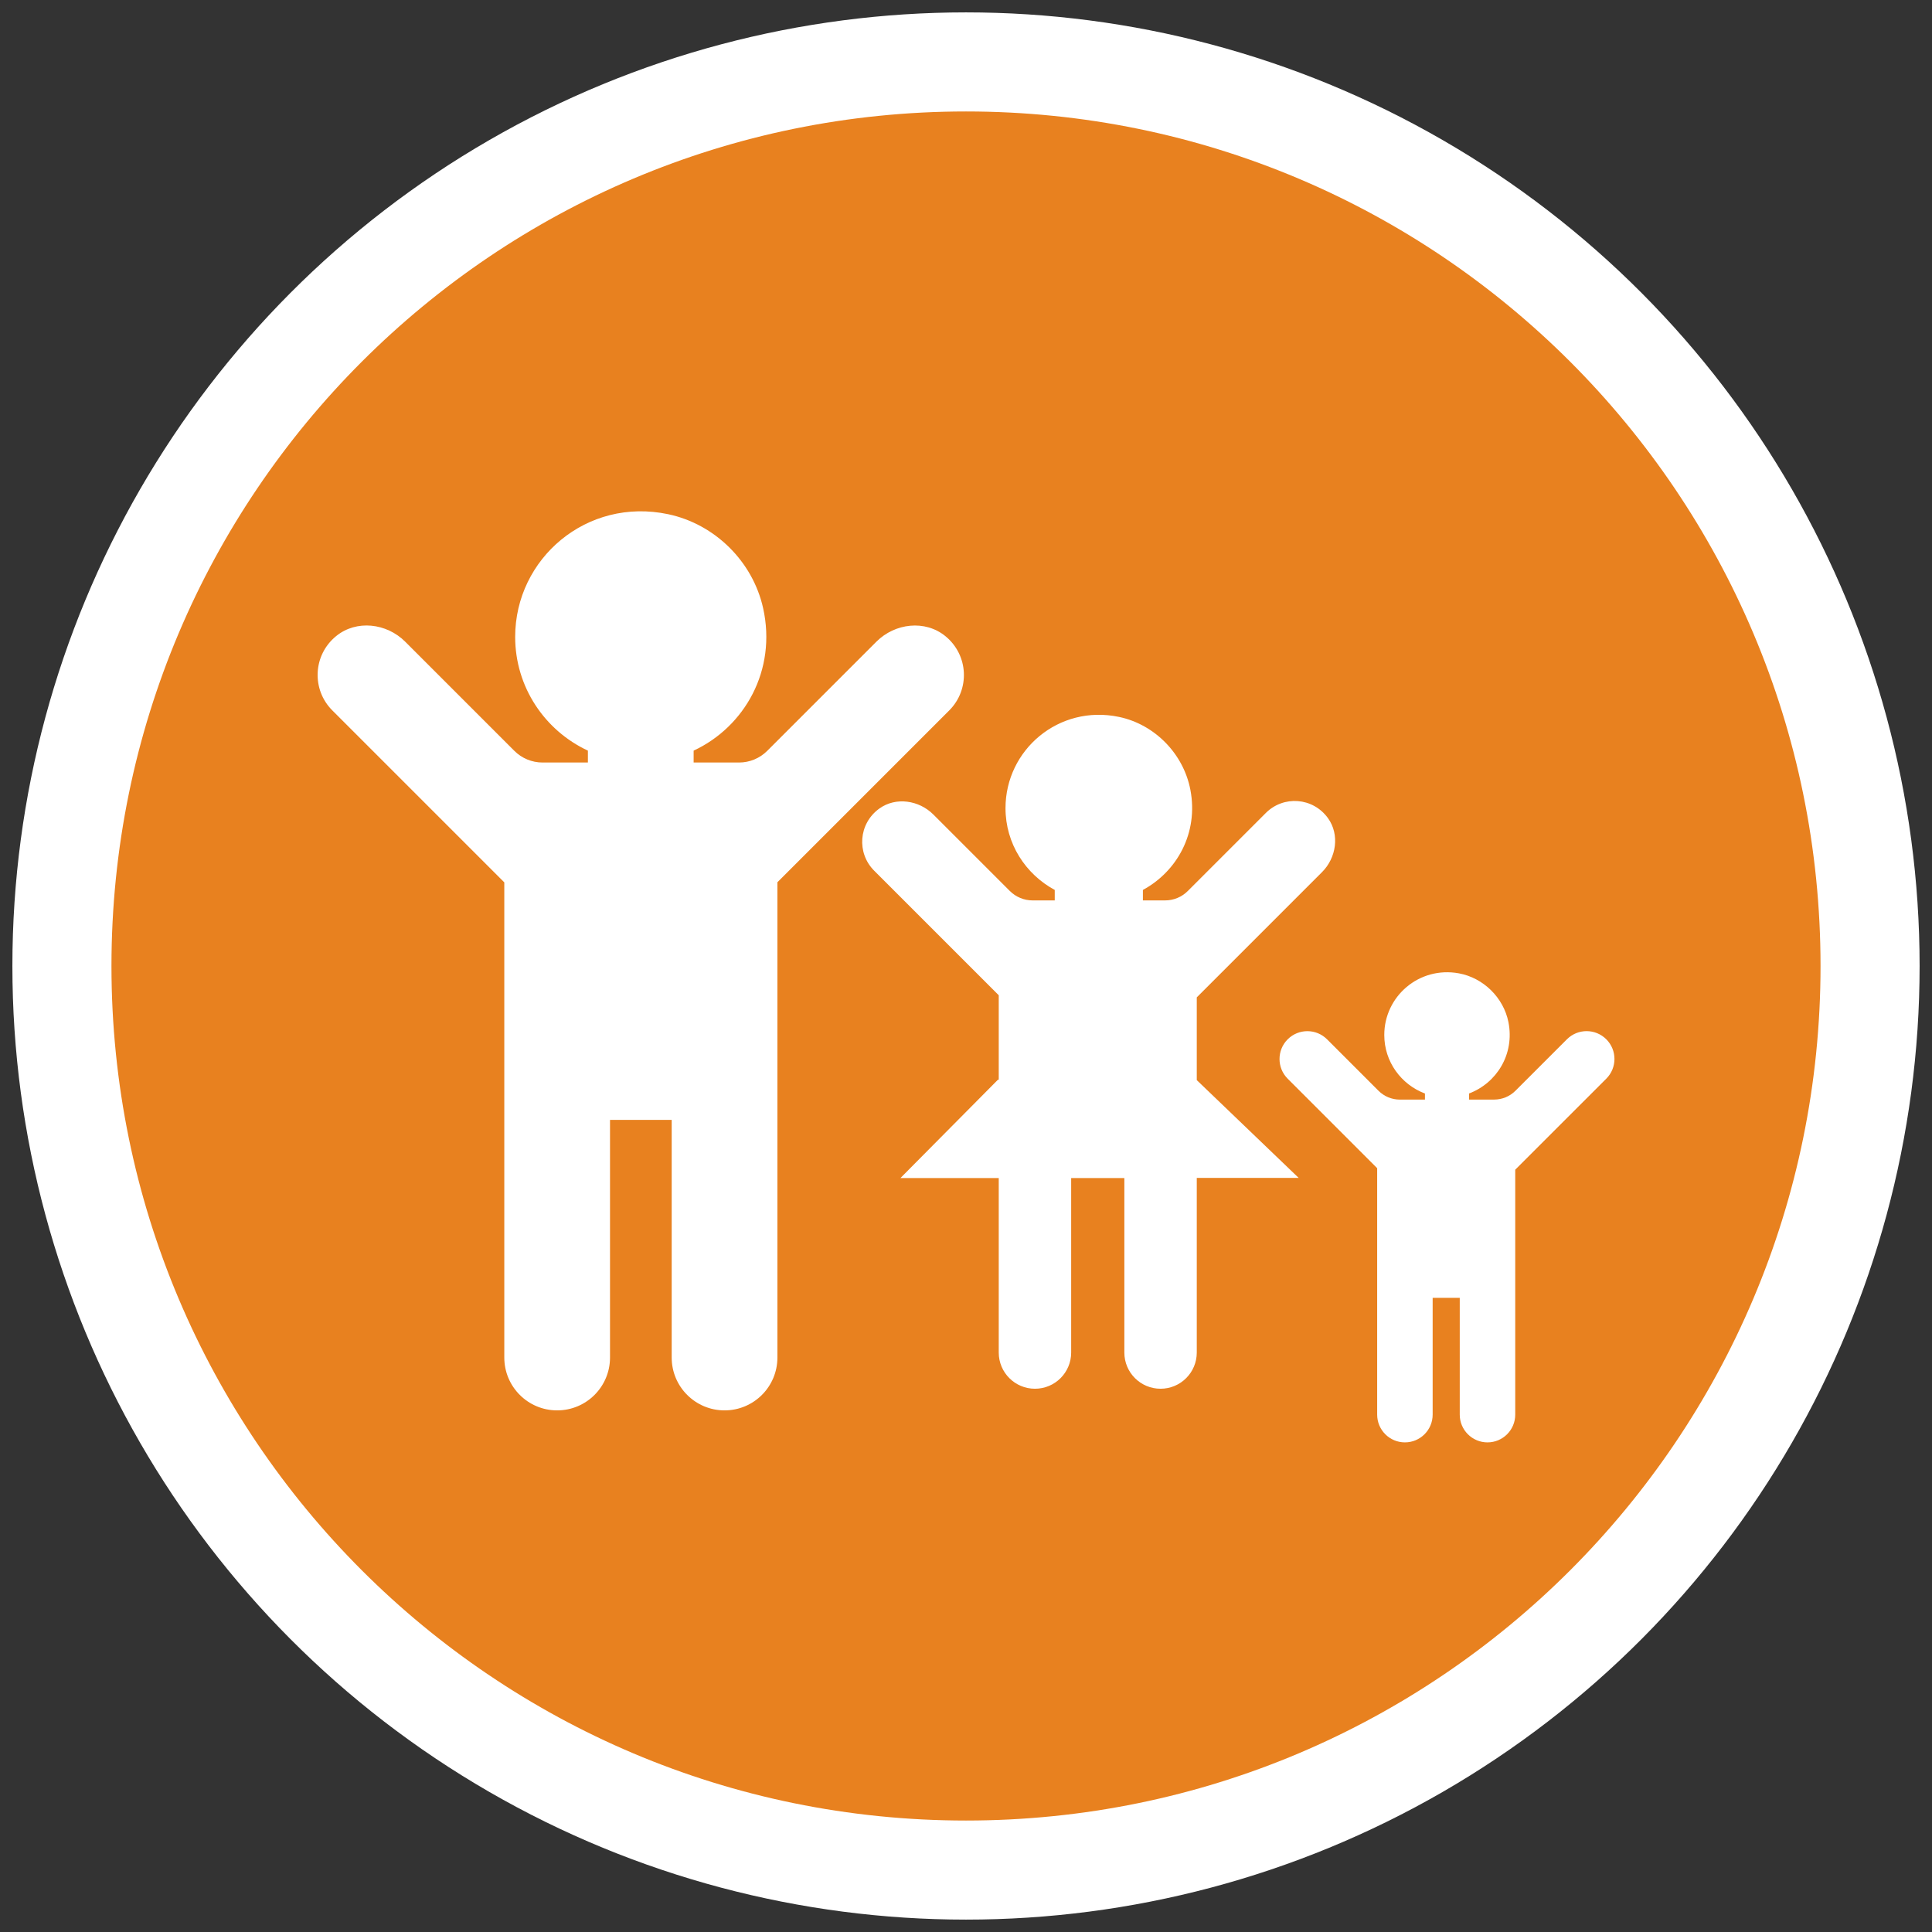
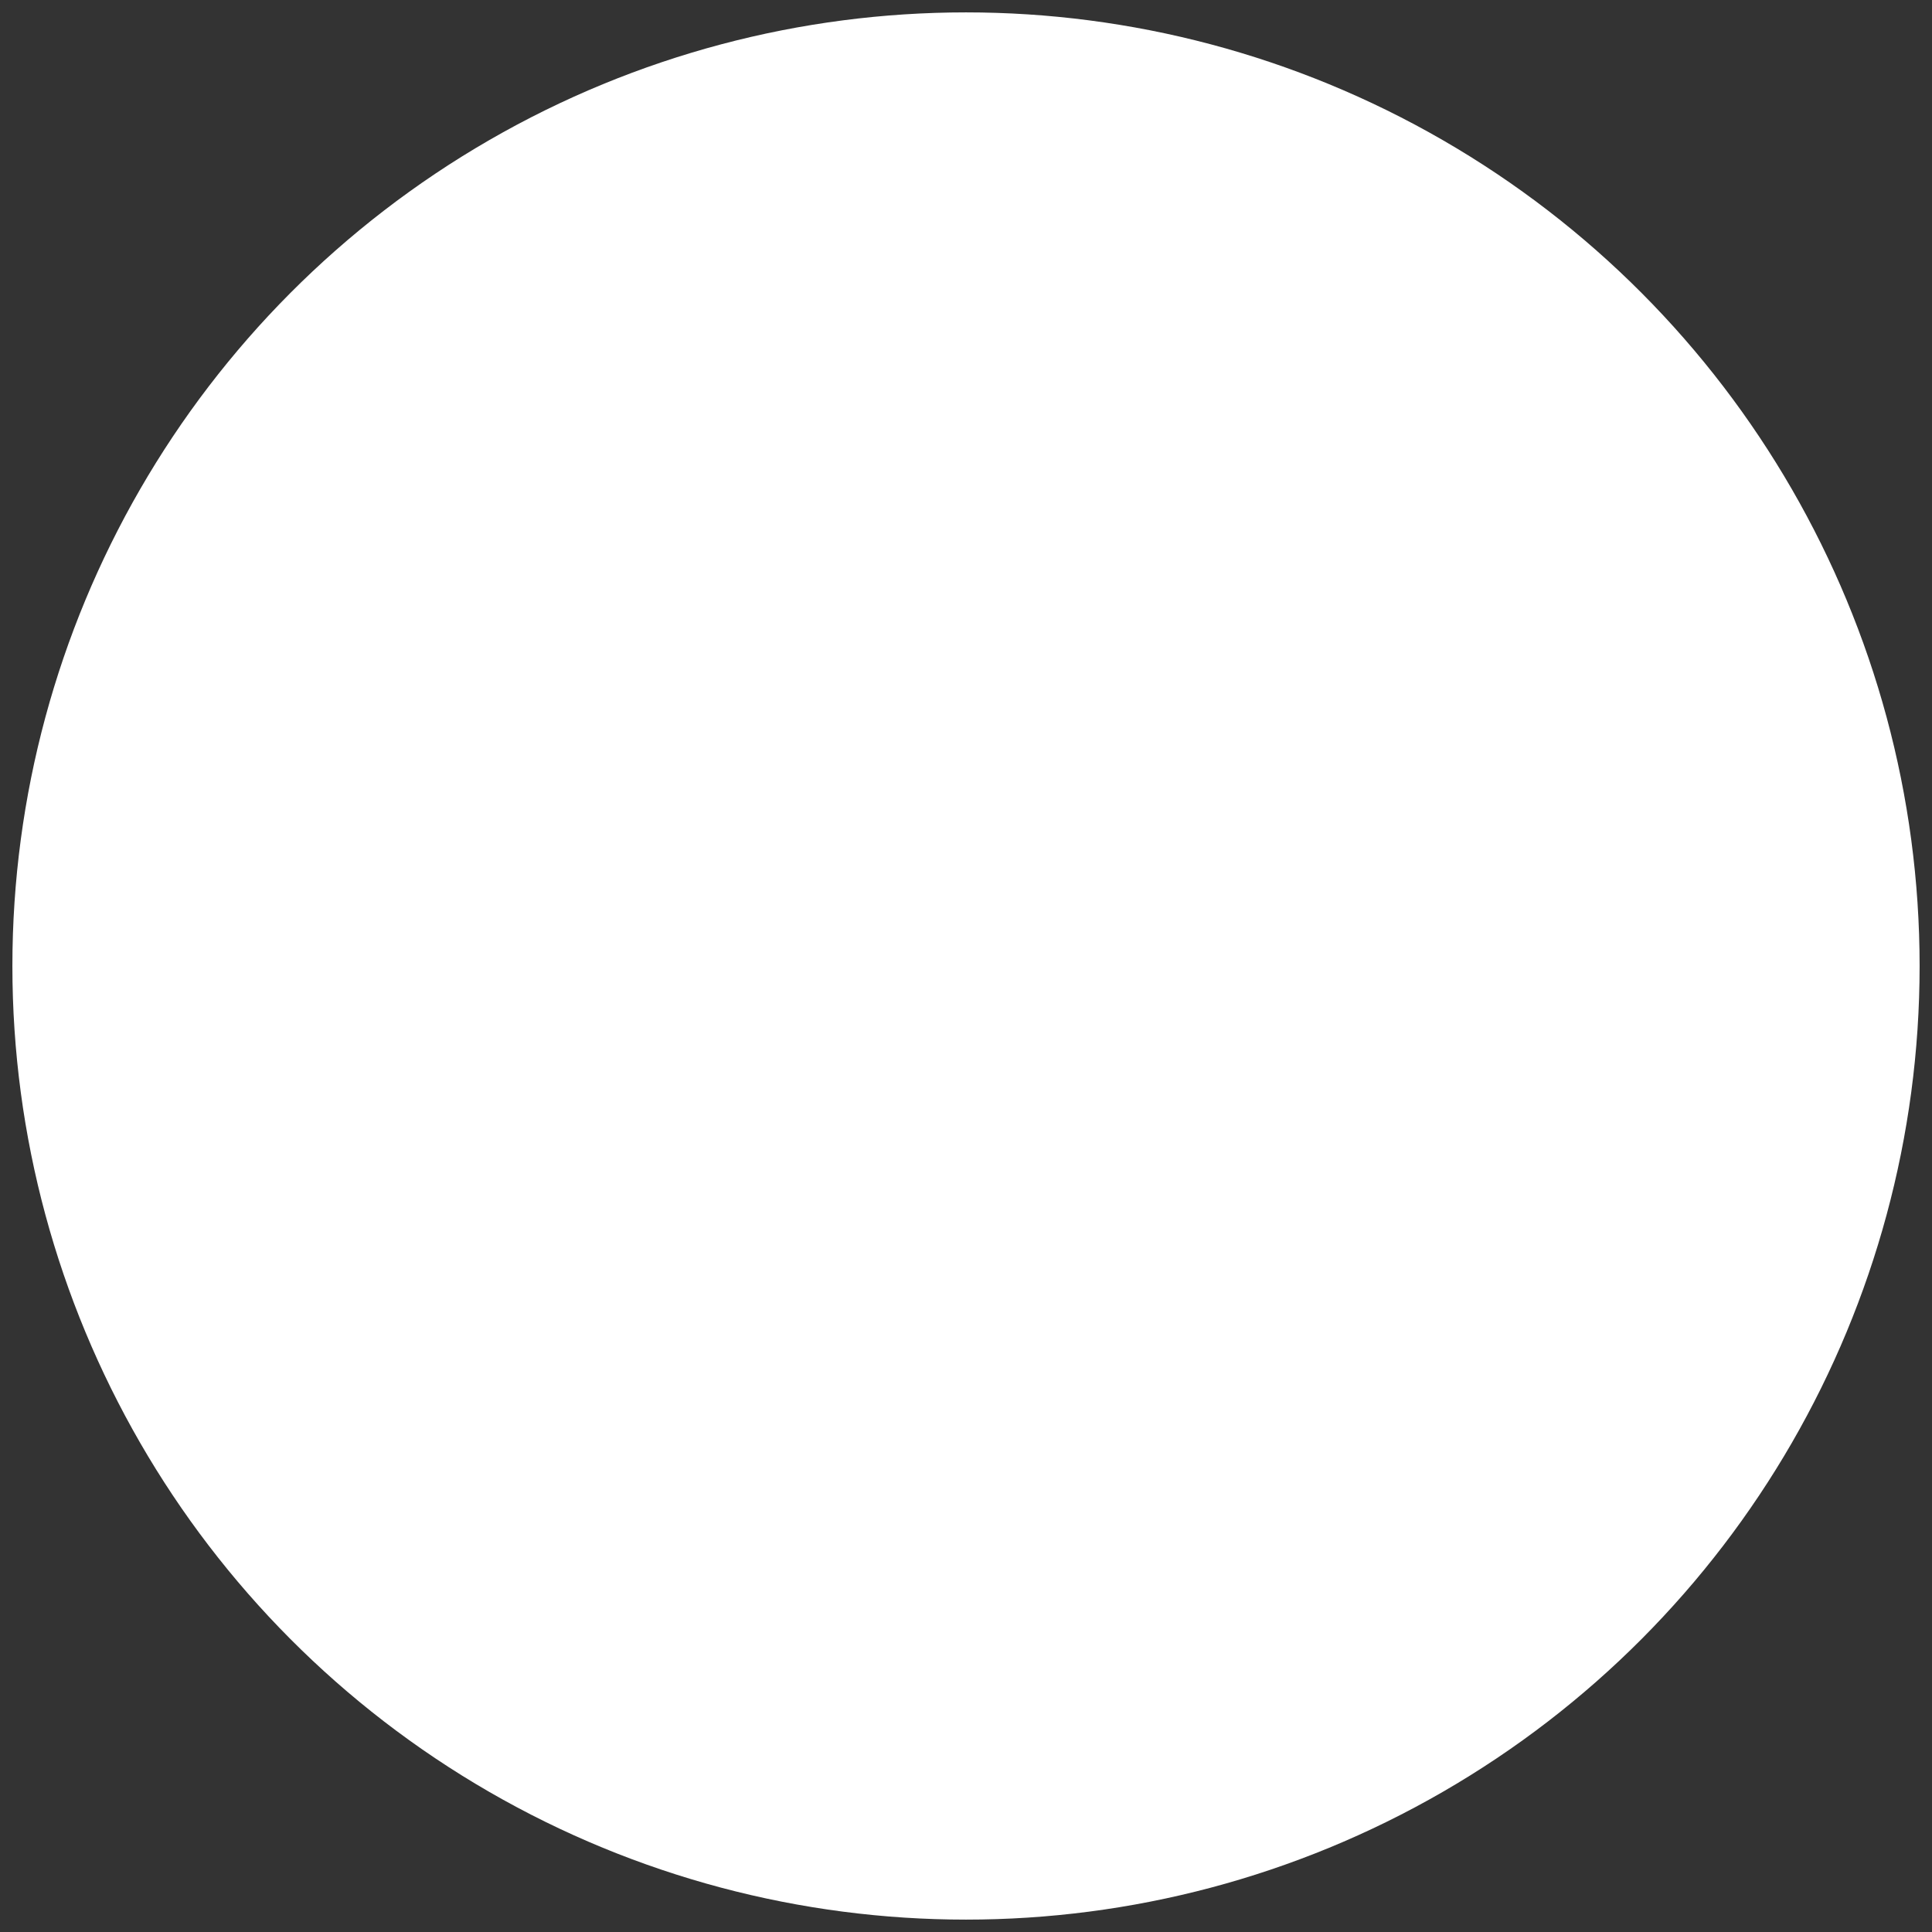
<svg xmlns="http://www.w3.org/2000/svg" version="1.1" id="Ebene_1" x="0px" y="0px" width="78px" height="78px" viewBox="0 0 78 78" style="enable-background:new 0 0 78 78;" xml:space="preserve">
  <rect x="0" y="0" width="78" height="78" fill="#333333" stroke="none" />
  <style type="text/css">
	.st0{fill:#FFFFFF;}
	.st1{fill:#E8811F;}
</style>
  <circle class="st0" cx="39" cy="39" r="38.5" />
-   <path class="st1" d="M39,4.5C19.947,4.5,4.5,19.947,4.5,39S19.947,73.5,39,73.5S73.5,58.053,73.5,39S58.053,4.5,39,4.5z   M31.386,41.823v3.39v9.594c0,1.179-0.955,2.134-2.134,2.134l0,0c-1.179,0-2.134-0.955-2.134-2.134v-9.594h-2.49v9.594  c0,1.179-0.955,2.134-2.134,2.134c-1.179,0-2.134-0.955-2.134-2.134v-9.594v-3.39v-6.199l-6.945-6.945  c-0.837-0.837-0.786-2.228,0.155-2.997c0.819-0.67,2.037-0.525,2.785,0.221l4.41,4.41c0.301,0.301,0.71,0.472,1.137,0.472h1.833  v-0.48c-1.731-0.806-2.936-2.558-2.936-4.593c0-3.161,2.893-5.647,6.177-4.952c1.885,0.398,3.414,1.908,3.833,3.79  c0.56,2.514-0.751,4.799-2.805,5.755v0.48h1.833c0.427,0,0.836-0.169,1.137-0.47l4.41-4.41c0.748-0.748,1.966-0.891,2.785-0.221  c0.941,0.77,0.993,2.159,0.155,2.997l-6.938,6.938v6.205H31.386z M48.317,47.561v7.044c0,0.808-0.654,1.462-1.462,1.462  c-0.808,0-1.462-0.654-1.462-1.462v-7.044h-2.147v7.044c0,0.808-0.654,1.462-1.462,1.462l0,0c-0.808,0-1.462-0.654-1.462-1.462  v-7.044h-3.969l3.936-3.969h0.033v-2.647v-0.764l-5.031-5.031c-0.707-0.707-0.637-1.896,0.212-2.508  c0.665-0.478,1.598-0.337,2.178,0.241l3.086,3.086c0.245,0.245,0.576,0.383,0.922,0.383h0.894v-0.423  c-1.179-0.637-1.988-1.869-1.988-3.303c0-2.348,2.147-4.193,4.584-3.682c1.447,0.304,2.605,1.493,2.881,2.947  c0.331,1.741-0.543,3.295-1.918,4.038v0.423h0.894c0.347,0,0.677-0.136,0.922-0.383l3.149-3.149  c0.707-0.707,1.896-0.637,2.508,0.212c0.478,0.665,0.337,1.6-0.241,2.178l-5.057,5.057v0.674v2.666l4.115,3.949h-4.116v0.003H48.317  z M61.174,47.224v9.889c0,0.618-0.502,1.12-1.12,1.12l0,0c-0.618,0-1.12-0.502-1.12-1.12v-4.716H57.84v4.716  c0,0.618-0.502,1.12-1.12,1.12s-1.12-0.502-1.12-1.12v-9.95l-3.613-3.613c-0.439-0.439-0.439-1.151,0-1.59  c0.439-0.439,1.151-0.439,1.59,0l2.078,2.078c0.227,0.227,0.536,0.356,0.859,0.356h1.015v-0.246  c-0.958-0.361-1.642-1.28-1.642-2.363c0-1.556,1.402-2.782,3.011-2.489c0.99,0.182,1.803,0.98,2.001,1.967  c0.26,1.303-0.481,2.467-1.59,2.884v0.246h1.015c0.323,0,0.632-0.129,0.859-0.356l2.078-2.078c0.439-0.439,1.151-0.439,1.59,0  c0.439,0.439,0.439,1.151,0,1.59L61.174,47.224z" />
</svg>